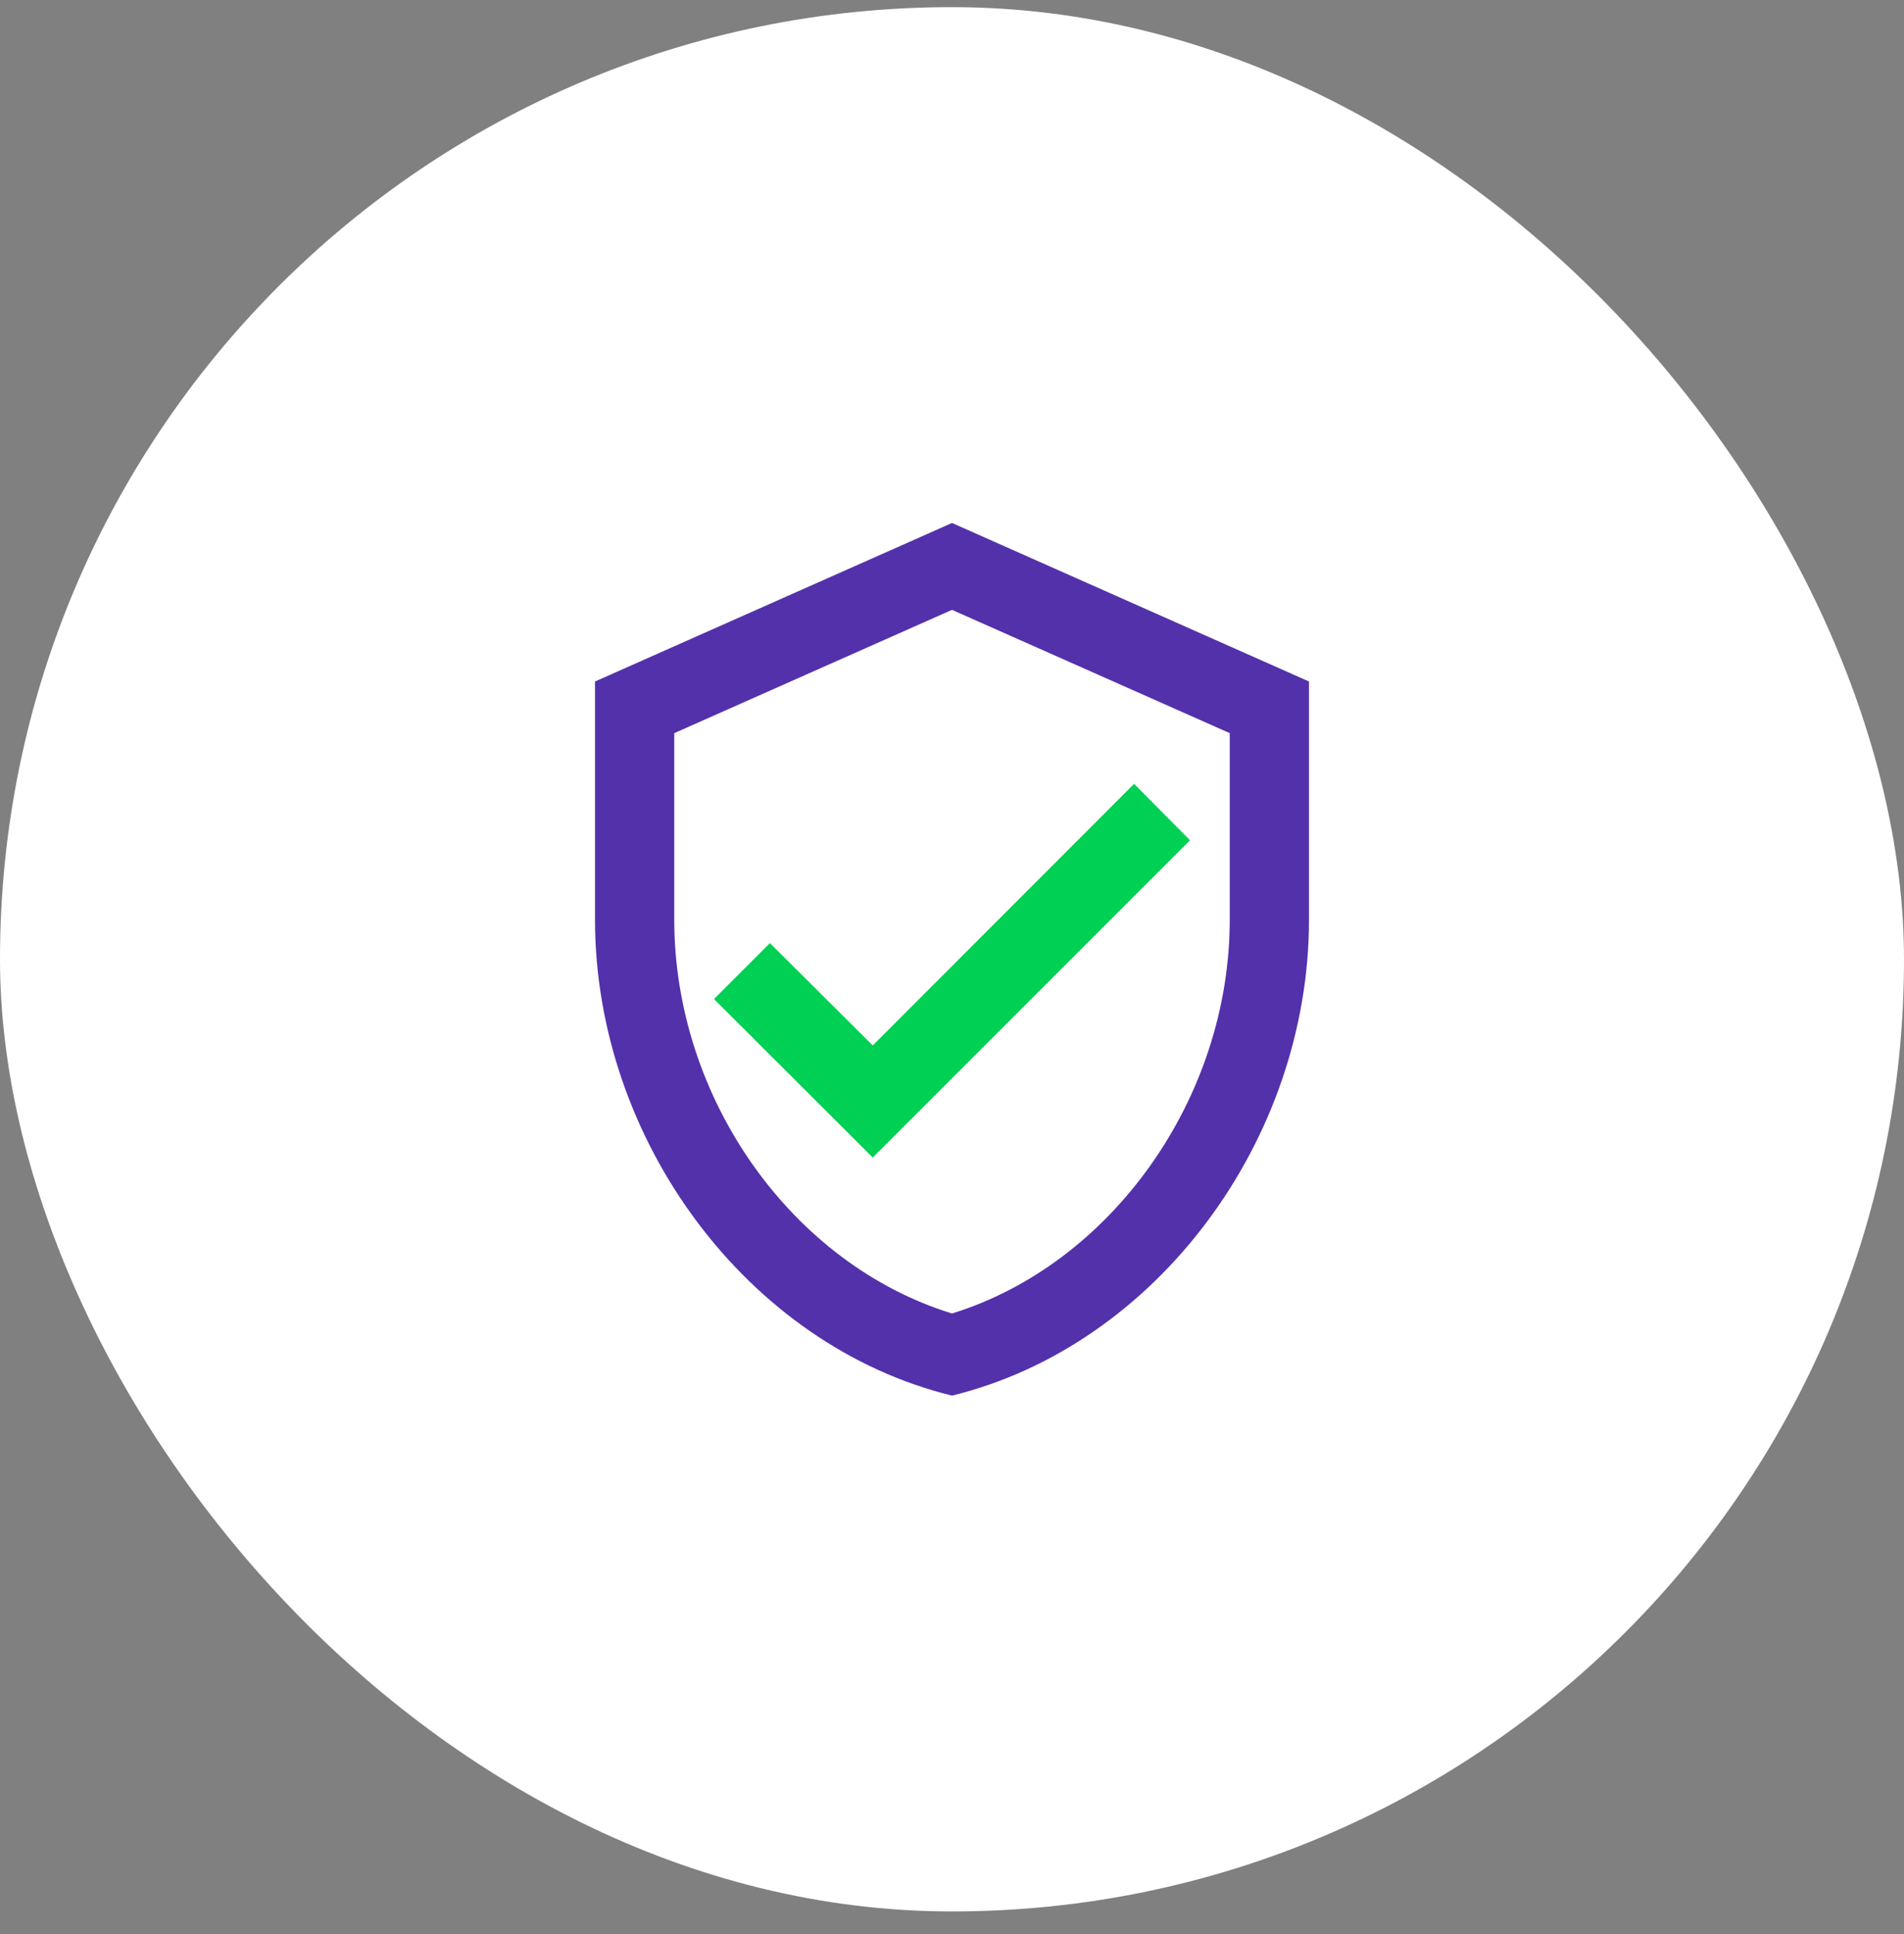
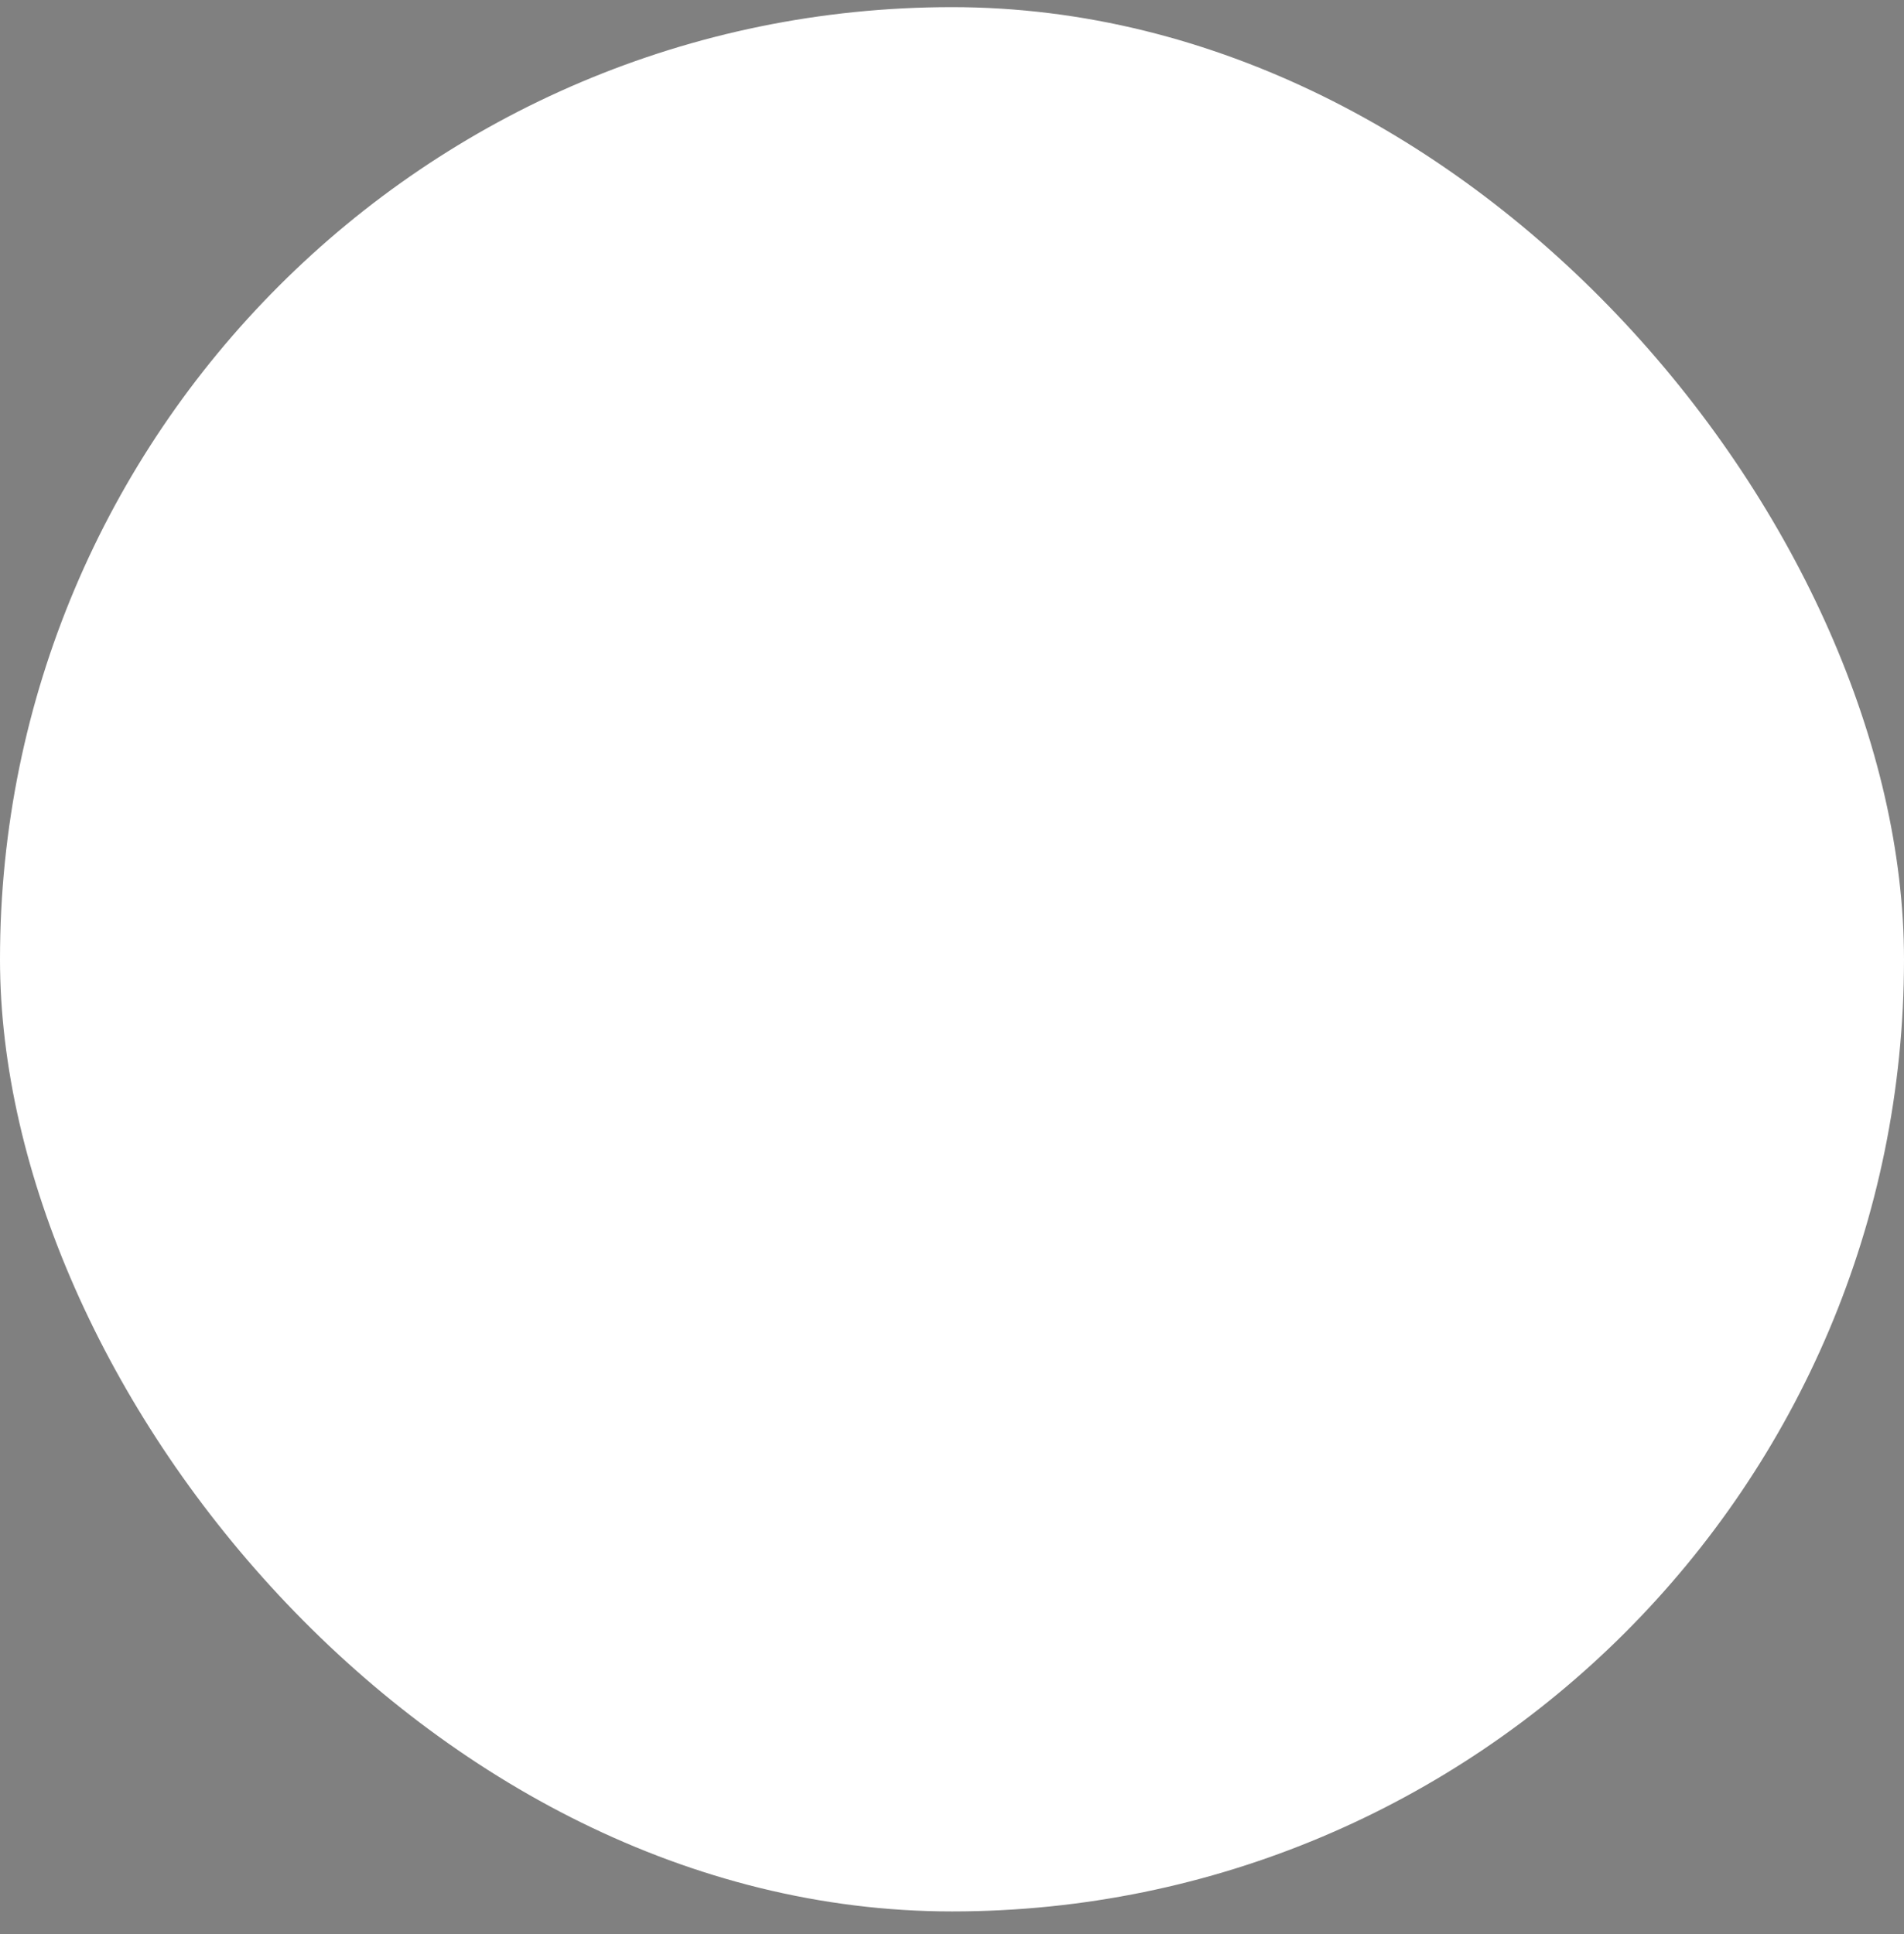
<svg xmlns="http://www.w3.org/2000/svg" width="64" height="65" viewBox="0 0 64 65" fill="none">
  <rect x="0" y="0" width="64" height="65" fill="#808080" stroke="none" />
  <rect y="0.24" width="64" height="64" rx="32" fill="white" />
  <g clip-path="url(#clip0_3642_4173)">
    <path d="M32 17.576L20 22.904V30.904C20 38.304 25.12 45.224 32 46.904C38.88 45.224 44 38.304 44 30.904V22.904L32 17.576ZM41.336 30.904C41.336 36.936 37.336 42.496 32 44.144C26.64 42.496 22.664 36.944 22.664 30.904V24.64L32 20.496L41.336 24.64V30.904Z" fill="#5331AB" />
-     <path d="M25.88 31.696L24 33.576L29.336 38.904L40 28.24L38.12 26.344L29.336 35.136L25.88 31.696Z" fill="#00D053" />
  </g>
  <defs>
    <clipPath id="clip0_3642_4173">
-       <rect width="32" height="32" fill="white" transform="translate(16 16.24)" />
-     </clipPath>
+       </clipPath>
  </defs>
</svg>